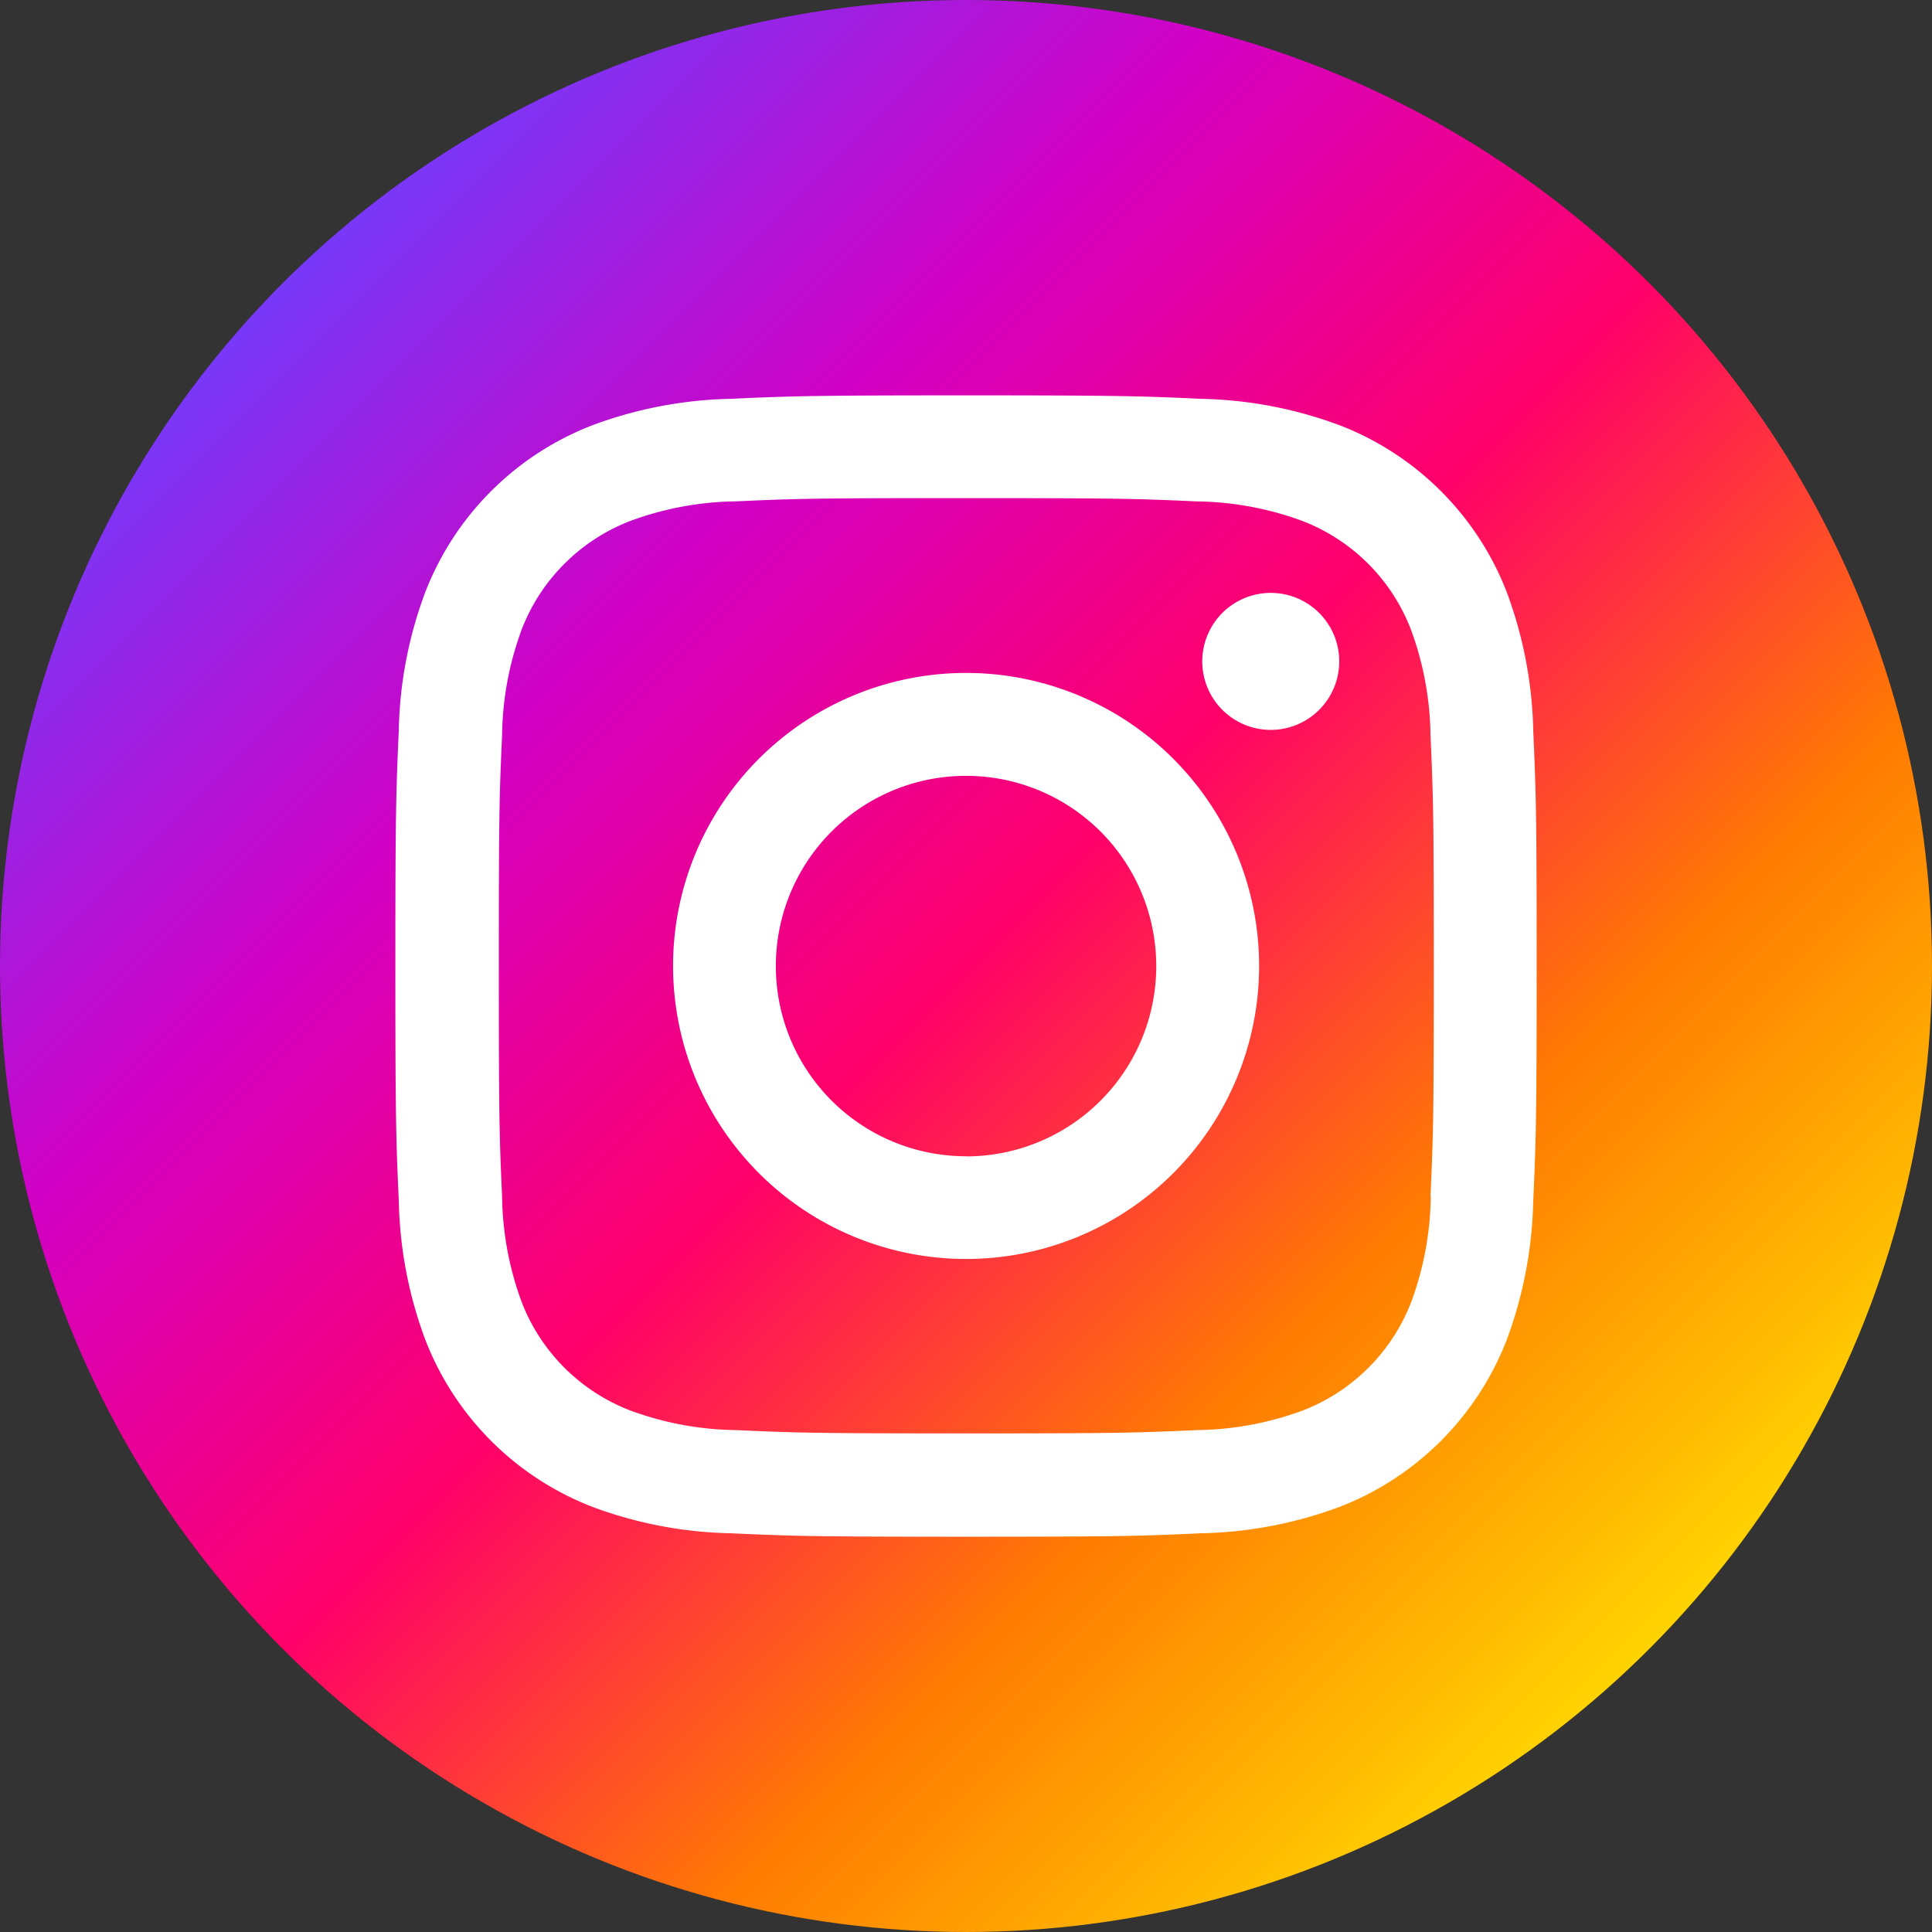
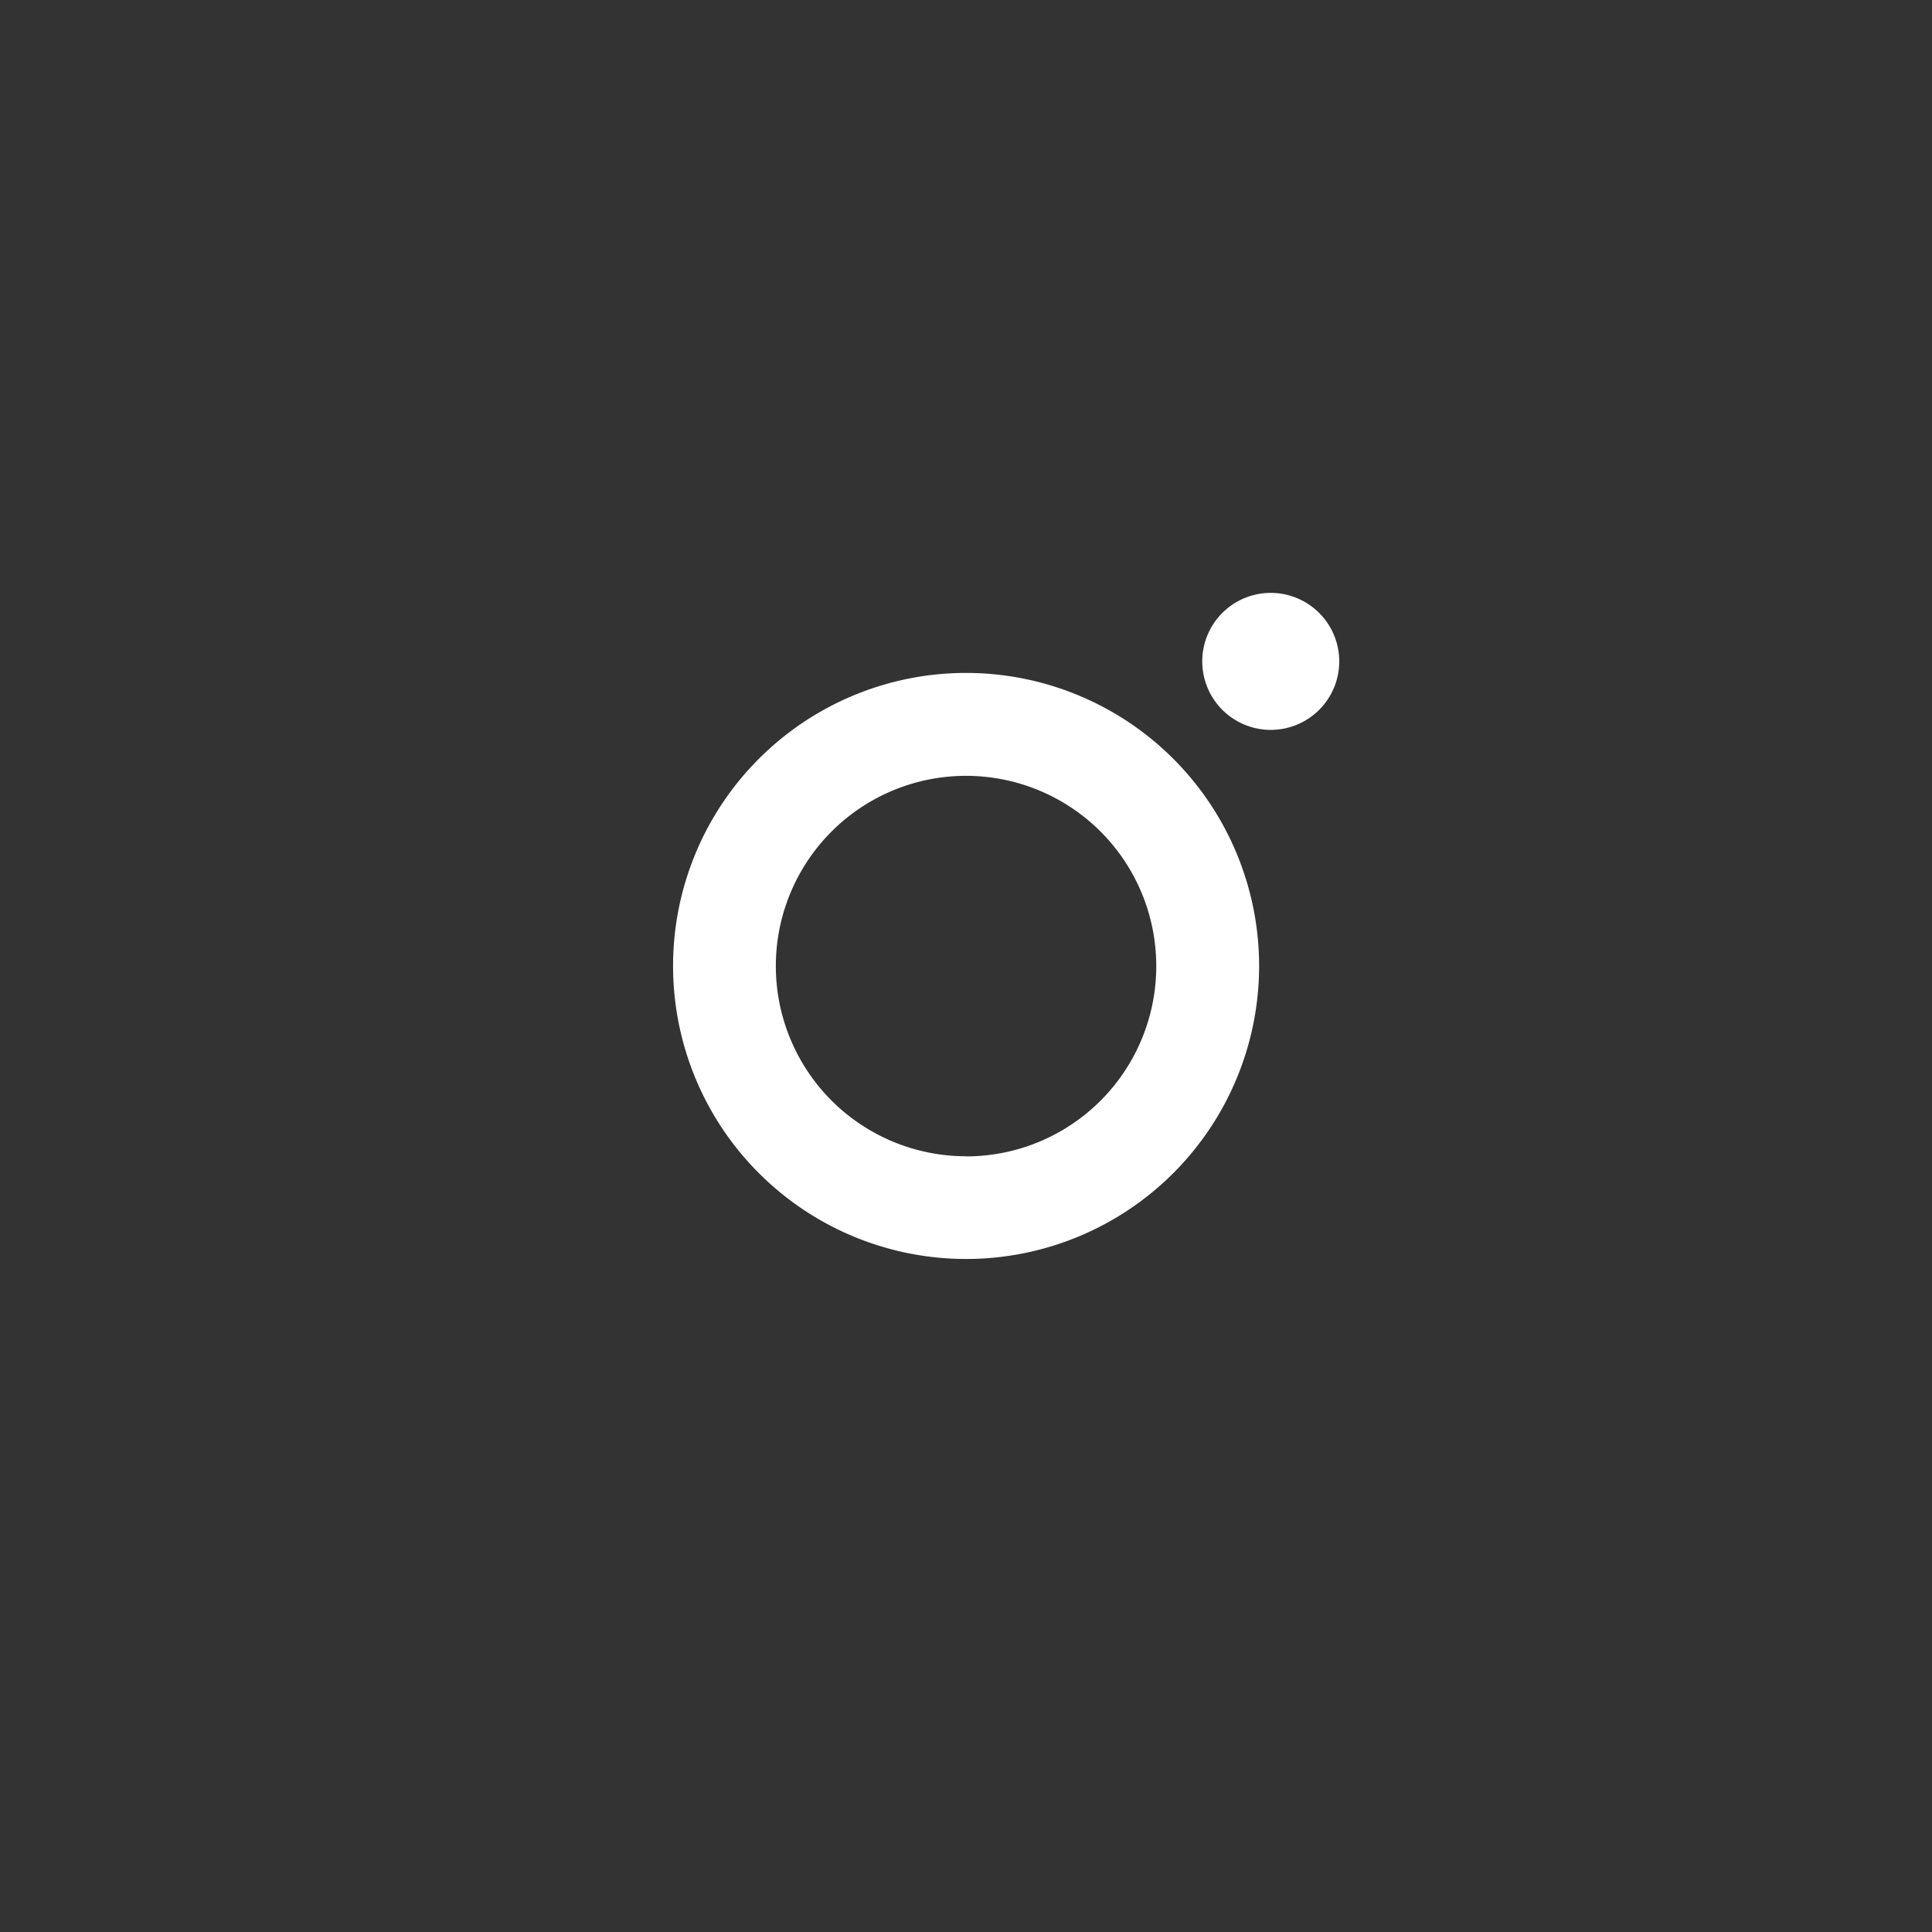
<svg xmlns="http://www.w3.org/2000/svg" id="insta" width="42" height="42" viewBox="0 0 42 42">
  <rect x="0" y="0" width="42" height="42" fill="#333333" stroke="none" />
  <defs>
    <linearGradient id="linear-gradient" x1="0.854" y1="0.854" x2="0.146" y2="0.146" gradientUnits="objectBoundingBox">
      <stop offset="0" stop-color="#ffd502" />
      <stop offset="0.25" stop-color="#ff7a02" />
      <stop offset="0.5" stop-color="#ff0069" />
      <stop offset="0.75" stop-color="#d200c4" />
      <stop offset="1" stop-color="#7639f9" />
    </linearGradient>
  </defs>
  <g id="グループ_6714" data-name="グループ 6714" transform="translate(0 0)">
-     <circle id="楕円形_140" data-name="楕円形 140" cx="21" cy="21" r="21" transform="translate(0)" fill="url(#linear-gradient)" />
    <g id="グループ_6713" data-name="グループ 6713" transform="translate(8.594 8.594)">
      <path id="パス_9004" data-name="パス 9004" d="M425.1,224.31h0a1.489,1.489,0,1,0,1.489,1.489A1.489,1.489,0,0,0,425.1,224.31Z" transform="translate(-406.069 -220.015)" fill="#fff" />
      <path id="パス_9005" data-name="パス 9005" d="M256.881,250.49a6.37,6.37,0,1,0,6.371,6.371A6.371,6.371,0,0,0,256.881,250.49Zm0,10.507a4.135,4.135,0,1,1,4.135-4.135A4.135,4.135,0,0,1,256.881,261Z" transform="translate(-244.474 -244.455)" fill="#fff" />
-       <path id="パス_9006" data-name="パス 9006" d="M184.428,166.981a9.188,9.188,0,0,0-.576-3.011,6.343,6.343,0,0,0-3.629-3.628,9.127,9.127,0,0,0-3.014-.576c-1.323-.06-1.745-.075-5.113-.075s-3.79.015-5.114.075a9.119,9.119,0,0,0-3.011.576,6.343,6.343,0,0,0-3.63,3.628,9.05,9.05,0,0,0-.576,3.011c-.059,1.323-.074,1.747-.074,5.116s.015,3.791.075,5.114a9.118,9.118,0,0,0,.576,3.011,6.346,6.346,0,0,0,3.628,3.63,9.1,9.1,0,0,0,3.011.576c1.323.06,1.746.075,5.115.075s3.791-.015,5.114-.075a9.131,9.131,0,0,0,3.013-.576,6.355,6.355,0,0,0,3.628-3.629,9.188,9.188,0,0,0,.576-3.011c.059-1.323.075-1.745.075-5.114s-.015-3.792-.075-5.116ZM182.2,177.105a6.848,6.848,0,0,1-.427,2.3,4.115,4.115,0,0,1-2.354,2.353,6.836,6.836,0,0,1-2.3.427c-1.308.059-1.7.072-5.013.072s-3.705-.013-5.013-.072a6.87,6.87,0,0,1-2.3-.428,4.11,4.11,0,0,1-2.355-2.353,6.865,6.865,0,0,1-.427-2.3c-.059-1.308-.071-1.7-.071-5.014s.012-3.7.071-5.012a6.856,6.856,0,0,1,.427-2.3,4.111,4.111,0,0,1,2.355-2.355,6.852,6.852,0,0,1,2.3-.428c1.145-.052,1.588-.067,3.9-.07v0H172.1c3.313,0,3.705.012,5.013.071a6.857,6.857,0,0,1,2.3.427,4.111,4.111,0,0,1,2.354,2.355,6.865,6.865,0,0,1,.427,2.3c.059,1.308.072,1.7.072,5.012s-.013,3.7-.072,5.012Z" transform="translate(-159.69 -159.69)" fill="#fff" />
    </g>
  </g>
</svg>